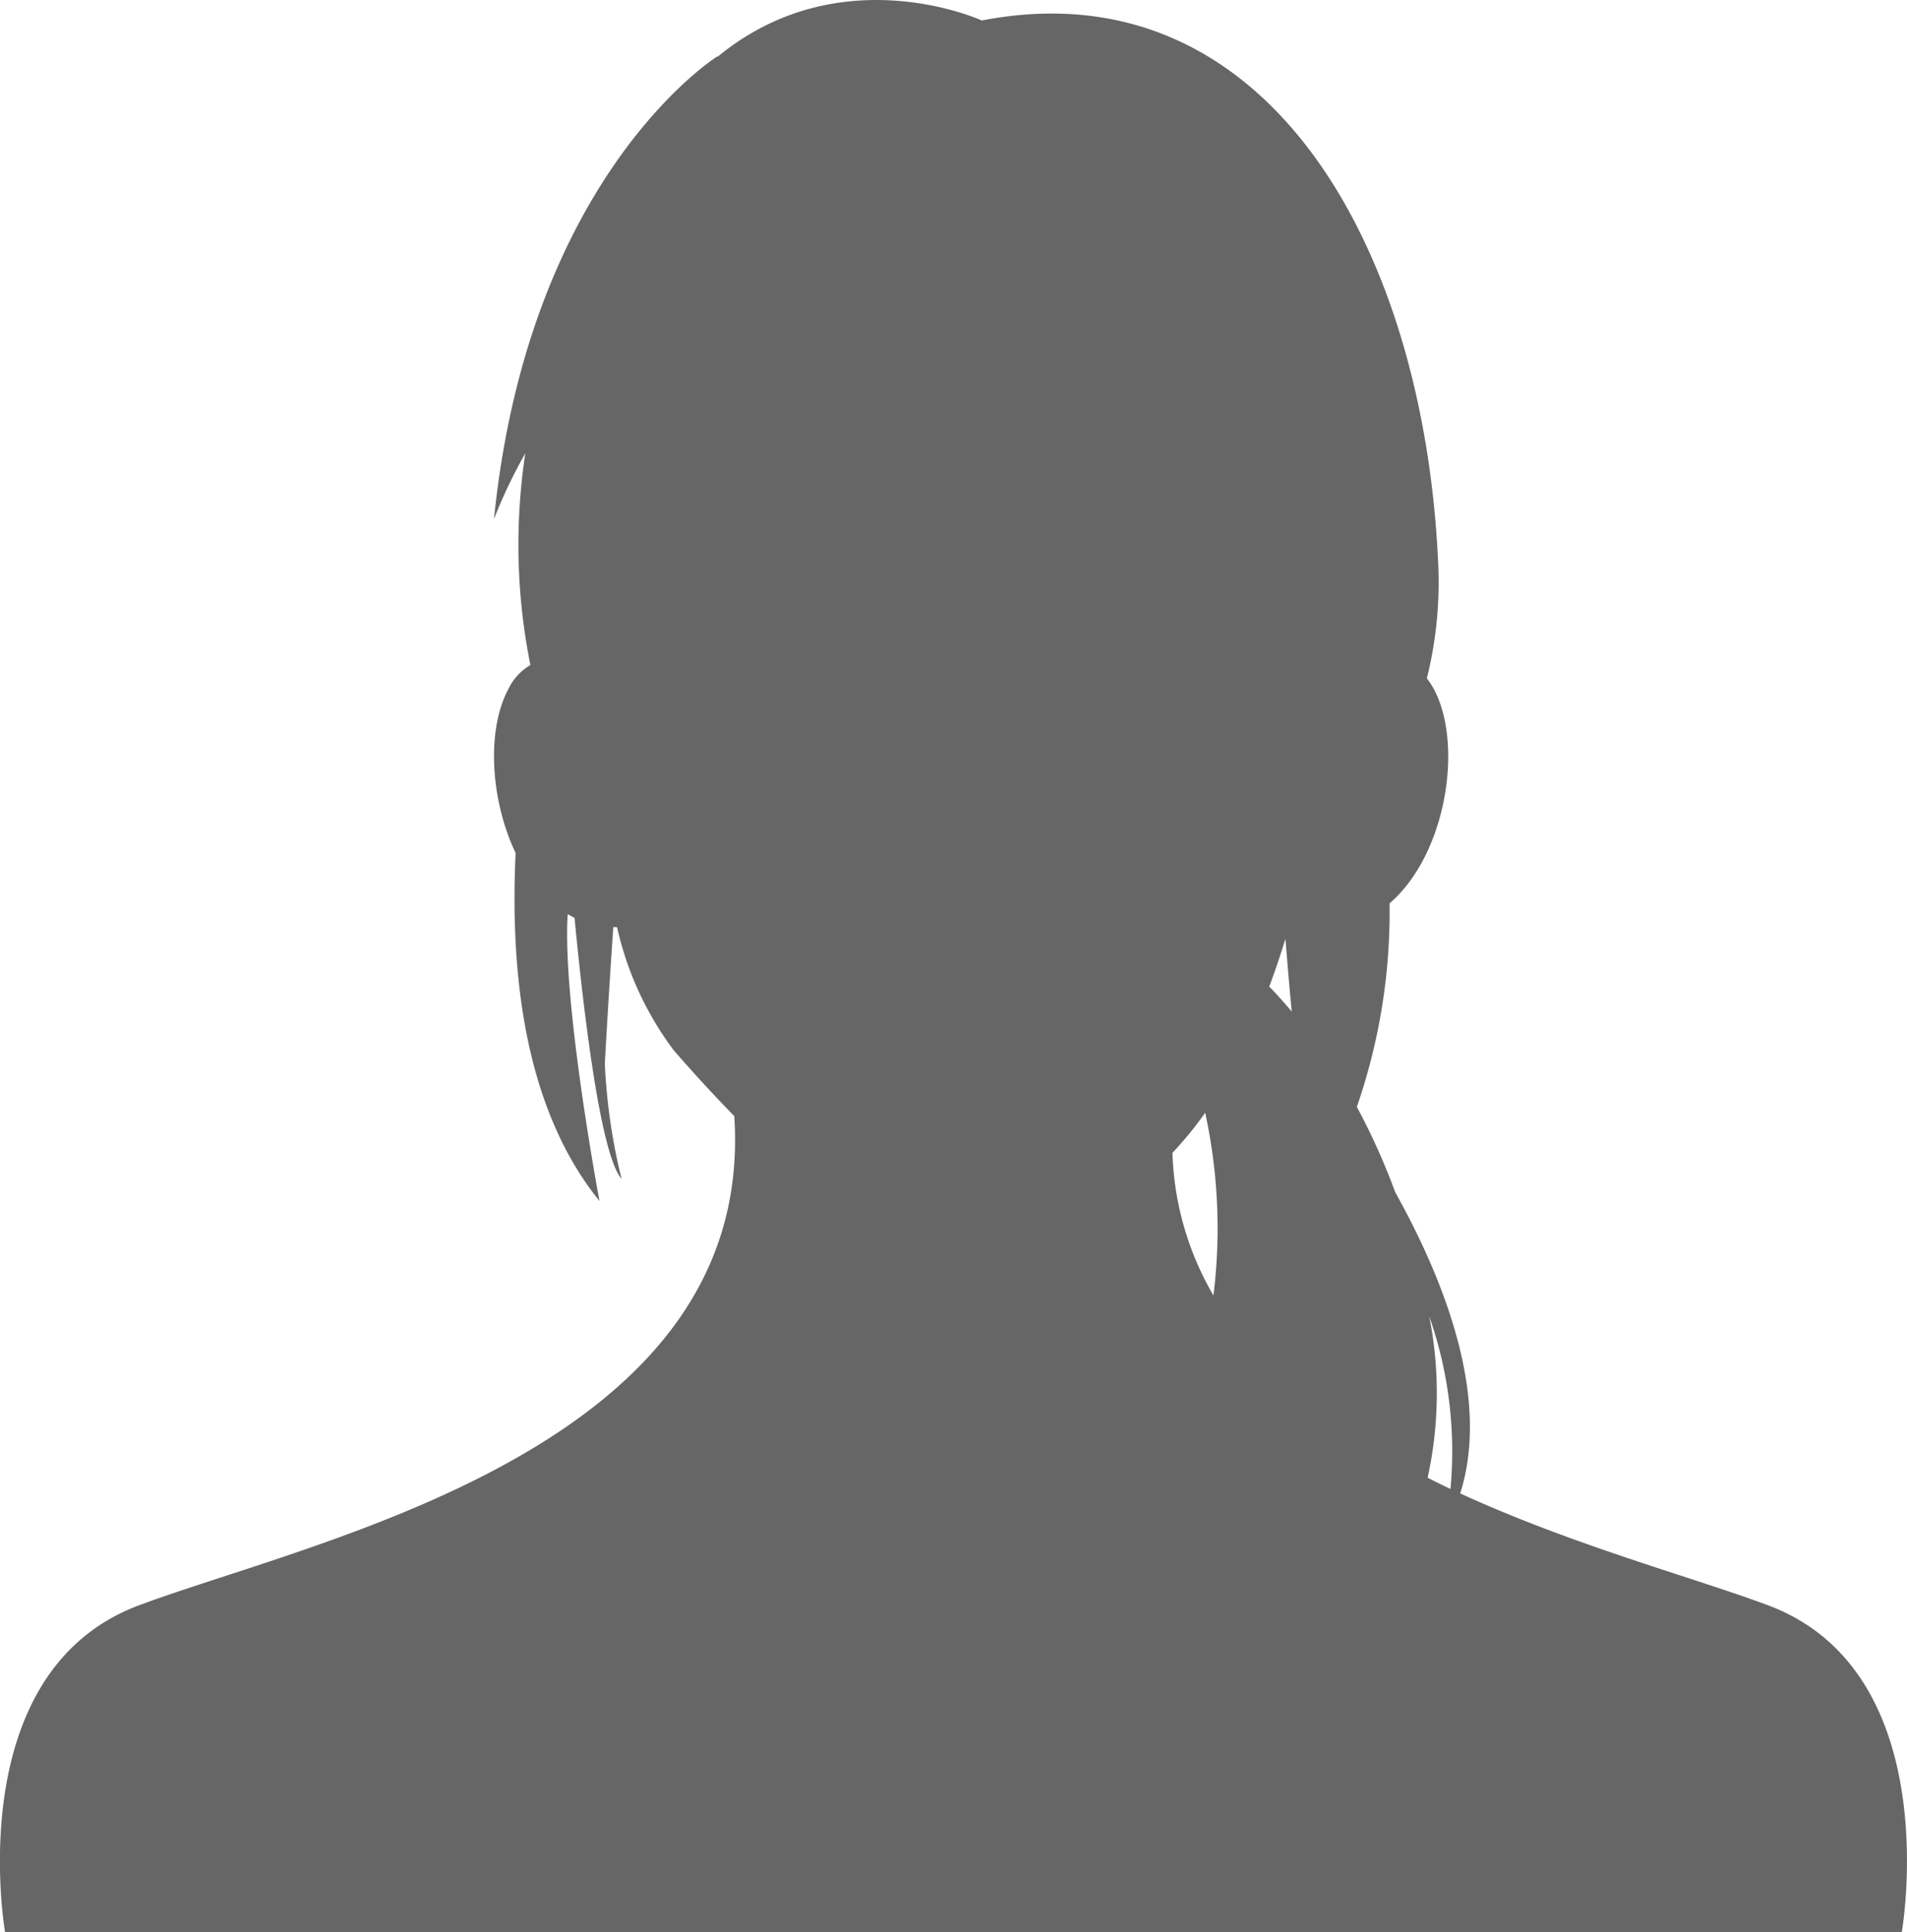
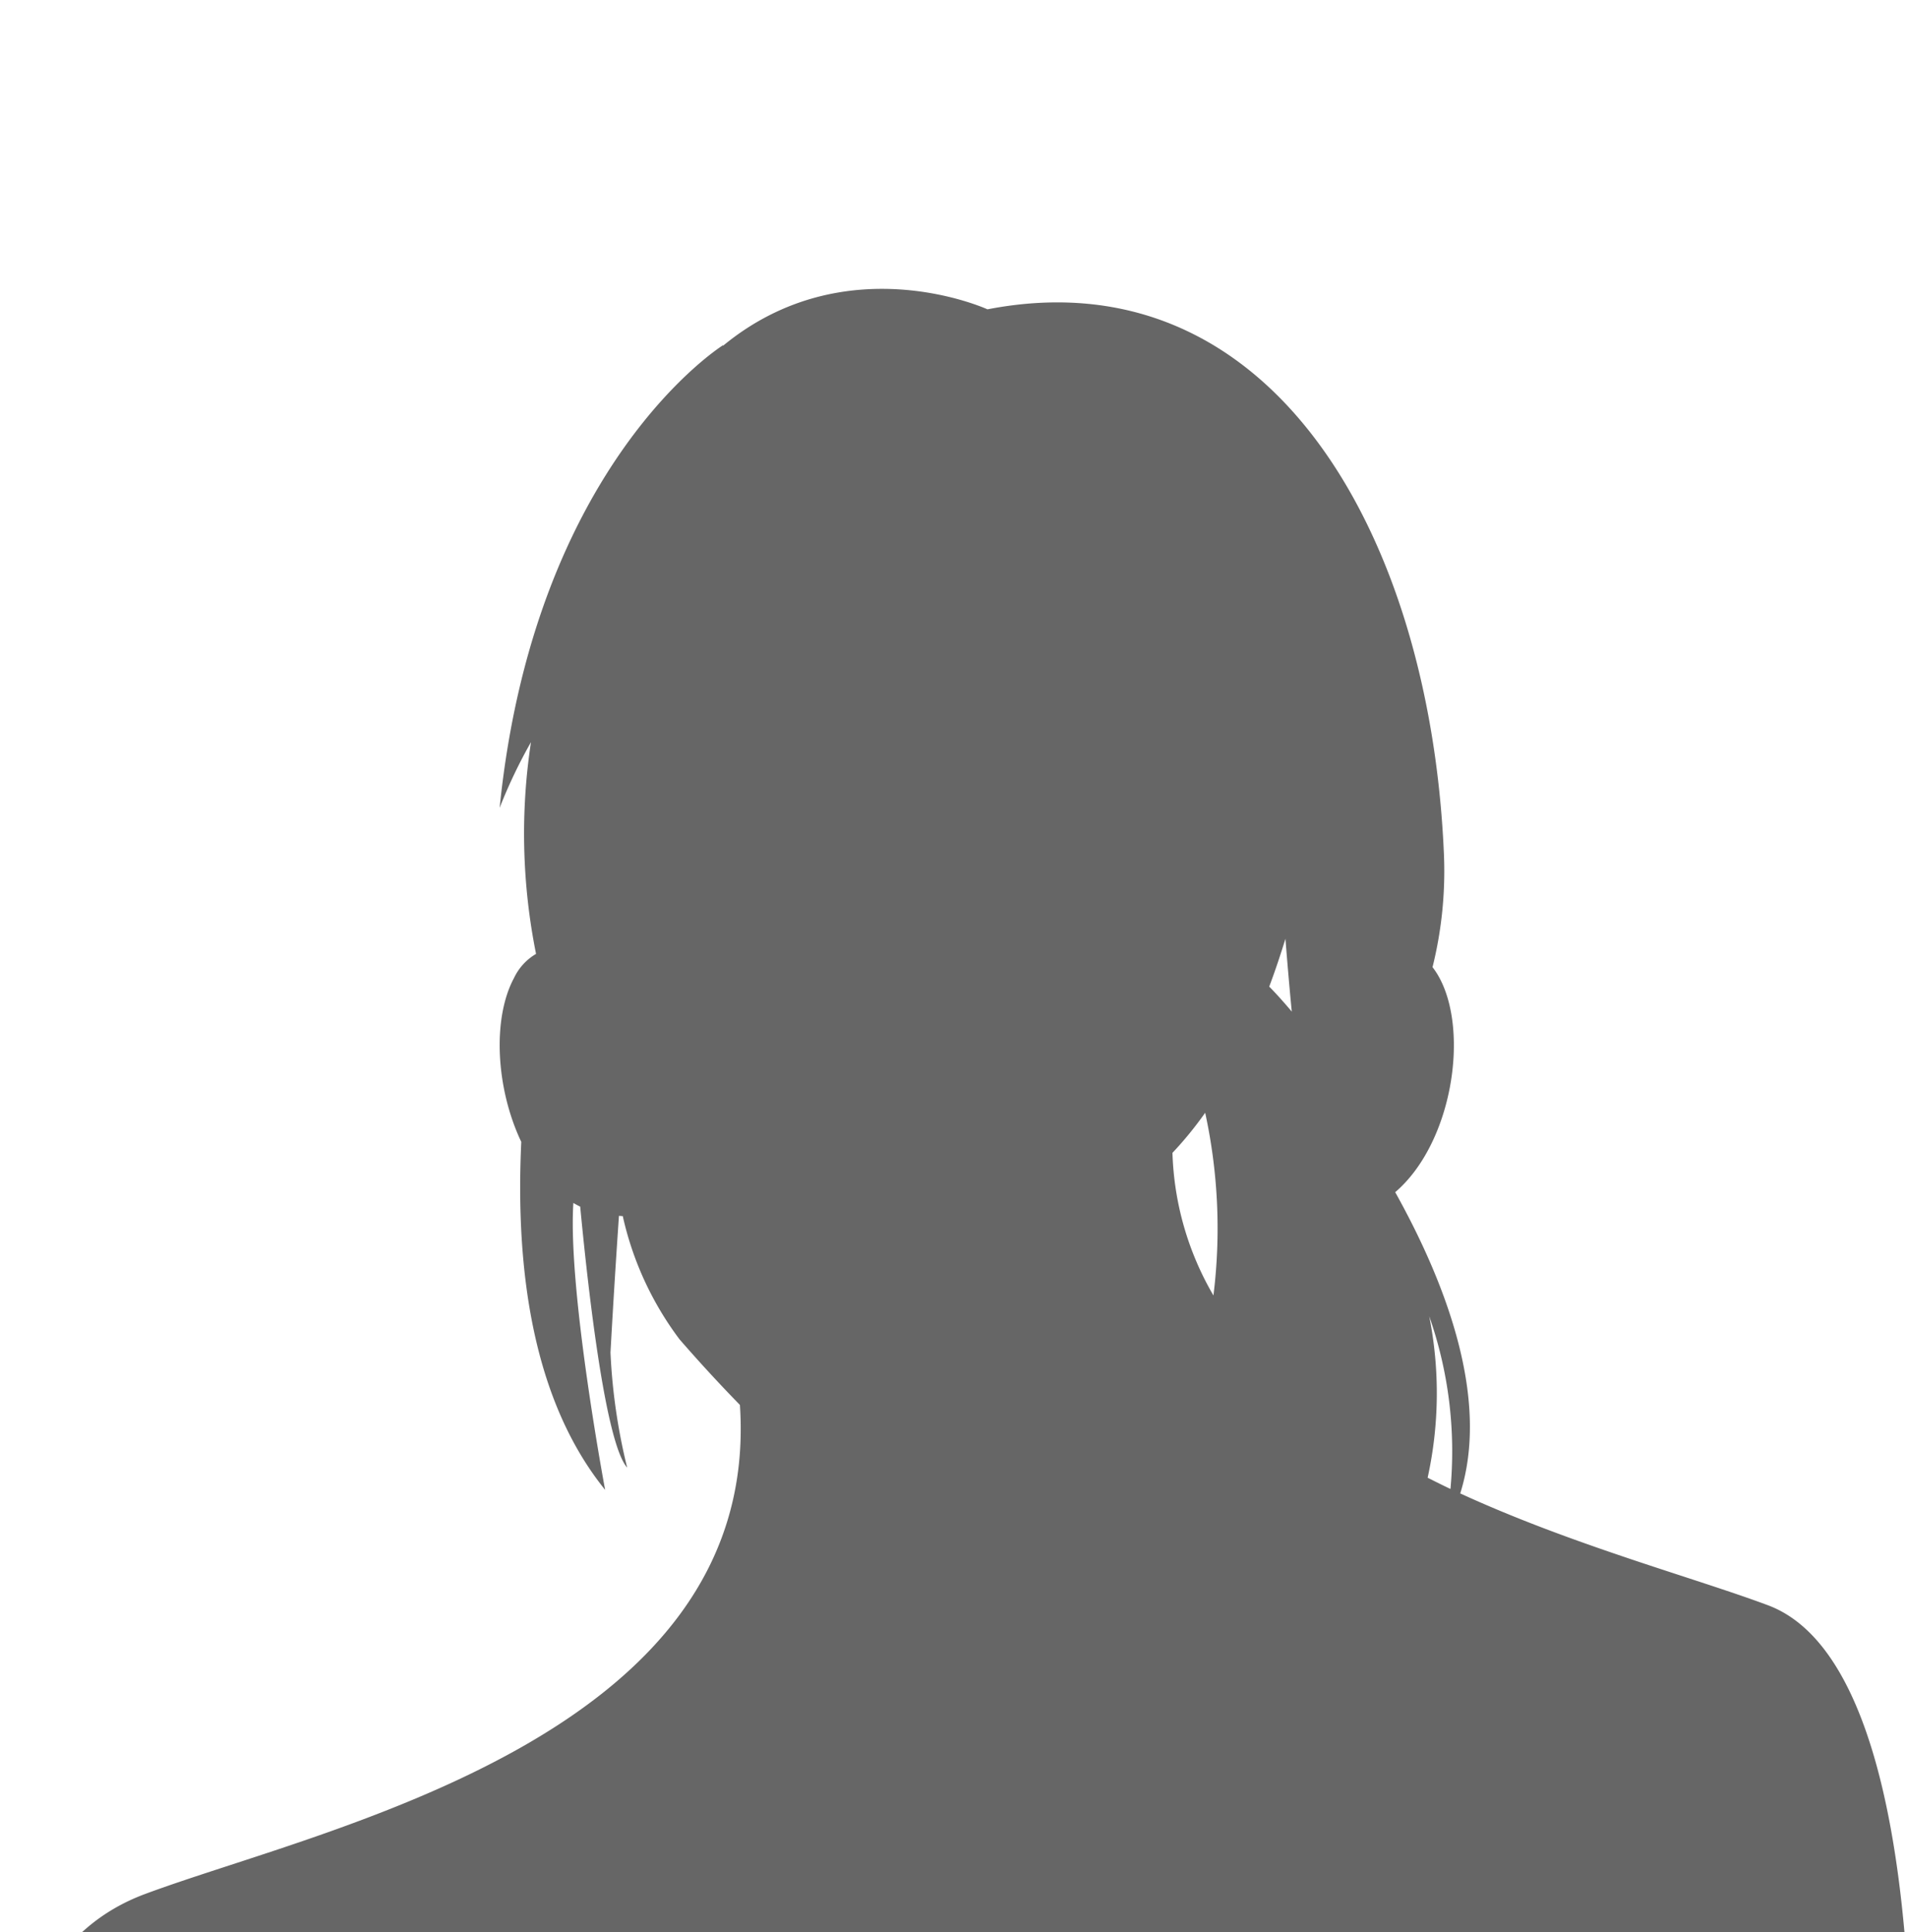
<svg xmlns="http://www.w3.org/2000/svg" width="120.049" height="121.602" viewBox="0 0 120.049 121.602">
-   <path id="ico_voice1" d="M340.129,401.285c-4.678-1.746-12.243-3.765-19.364-7.035,1.827-5.789-.721-12.907-4.093-18.957a41.946,41.946,0,0,0-2.415-5.369,37.534,37.534,0,0,0,2.059-12.809c3.568-3.055,4.665-9.99,2.788-13.484a4.813,4.813,0,0,0-.439-.678,25.037,25.037,0,0,0,.71-7.283c-.908-20.015-10.887-37.567-28.727-34.116,0,0-8.913-4.088-16.655,2.3a.534.534,0,0,0,.022-.052s-11.875,7.388-14.077,29.123a32.3,32.3,0,0,1,1.973-4.134,38.349,38.349,0,0,0,.319,13.327,3.484,3.484,0,0,0-1.384,1.51c-1.376,2.552-1.152,6.942.454,10.32-.388,8.222.779,16.334,5.279,21.9,0,0-2.357-12.554-2-18.056.14.084.286.16.431.232.415,4.372,1.524,14.814,2.958,16.425a37.044,37.044,0,0,1-1.052-7.245c.112-2.024.291-5.076.533-8.6.078,0,.156.017.24.015a20.2,20.2,0,0,0,3.575,7.757q1.891,2.174,3.8,4.126c1.4,20.951-26.271,26.608-37.463,30.786-11.309,4.217-8.44,20.582-8.44,20.582h119.4S351.438,405.5,340.129,401.285Zm-19.979-7.316c-.486-.228-.958-.467-1.437-.706a24.8,24.8,0,0,0,.1-10.166A25.7,25.7,0,0,1,320.15,393.969Zm-14.921-12.178a18.912,18.912,0,0,1-2.58-8.974,22.784,22.784,0,0,0,2.06-2.524A34.271,34.271,0,0,1,305.229,381.791Zm3.512-19.435c.356-.947.694-1.951,1.02-3.011.141,1.778.276,3.322.4,4.584C309.63,363.3,309.154,362.77,308.742,362.356Z" transform="translate(-228.841 -300.265)" fill="#666" />
+   <path id="ico_voice1" d="M340.129,401.285c-4.678-1.746-12.243-3.765-19.364-7.035,1.827-5.789-.721-12.907-4.093-18.957c3.568-3.055,4.665-9.99,2.788-13.484a4.813,4.813,0,0,0-.439-.678,25.037,25.037,0,0,0,.71-7.283c-.908-20.015-10.887-37.567-28.727-34.116,0,0-8.913-4.088-16.655,2.3a.534.534,0,0,0,.022-.052s-11.875,7.388-14.077,29.123a32.3,32.3,0,0,1,1.973-4.134,38.349,38.349,0,0,0,.319,13.327,3.484,3.484,0,0,0-1.384,1.51c-1.376,2.552-1.152,6.942.454,10.32-.388,8.222.779,16.334,5.279,21.9,0,0-2.357-12.554-2-18.056.14.084.286.16.431.232.415,4.372,1.524,14.814,2.958,16.425a37.044,37.044,0,0,1-1.052-7.245c.112-2.024.291-5.076.533-8.6.078,0,.156.017.24.015a20.2,20.2,0,0,0,3.575,7.757q1.891,2.174,3.8,4.126c1.4,20.951-26.271,26.608-37.463,30.786-11.309,4.217-8.44,20.582-8.44,20.582h119.4S351.438,405.5,340.129,401.285Zm-19.979-7.316c-.486-.228-.958-.467-1.437-.706a24.8,24.8,0,0,0,.1-10.166A25.7,25.7,0,0,1,320.15,393.969Zm-14.921-12.178a18.912,18.912,0,0,1-2.58-8.974,22.784,22.784,0,0,0,2.06-2.524A34.271,34.271,0,0,1,305.229,381.791Zm3.512-19.435c.356-.947.694-1.951,1.02-3.011.141,1.778.276,3.322.4,4.584C309.63,363.3,309.154,362.77,308.742,362.356Z" transform="translate(-228.841 -300.265)" fill="#666" />
</svg>